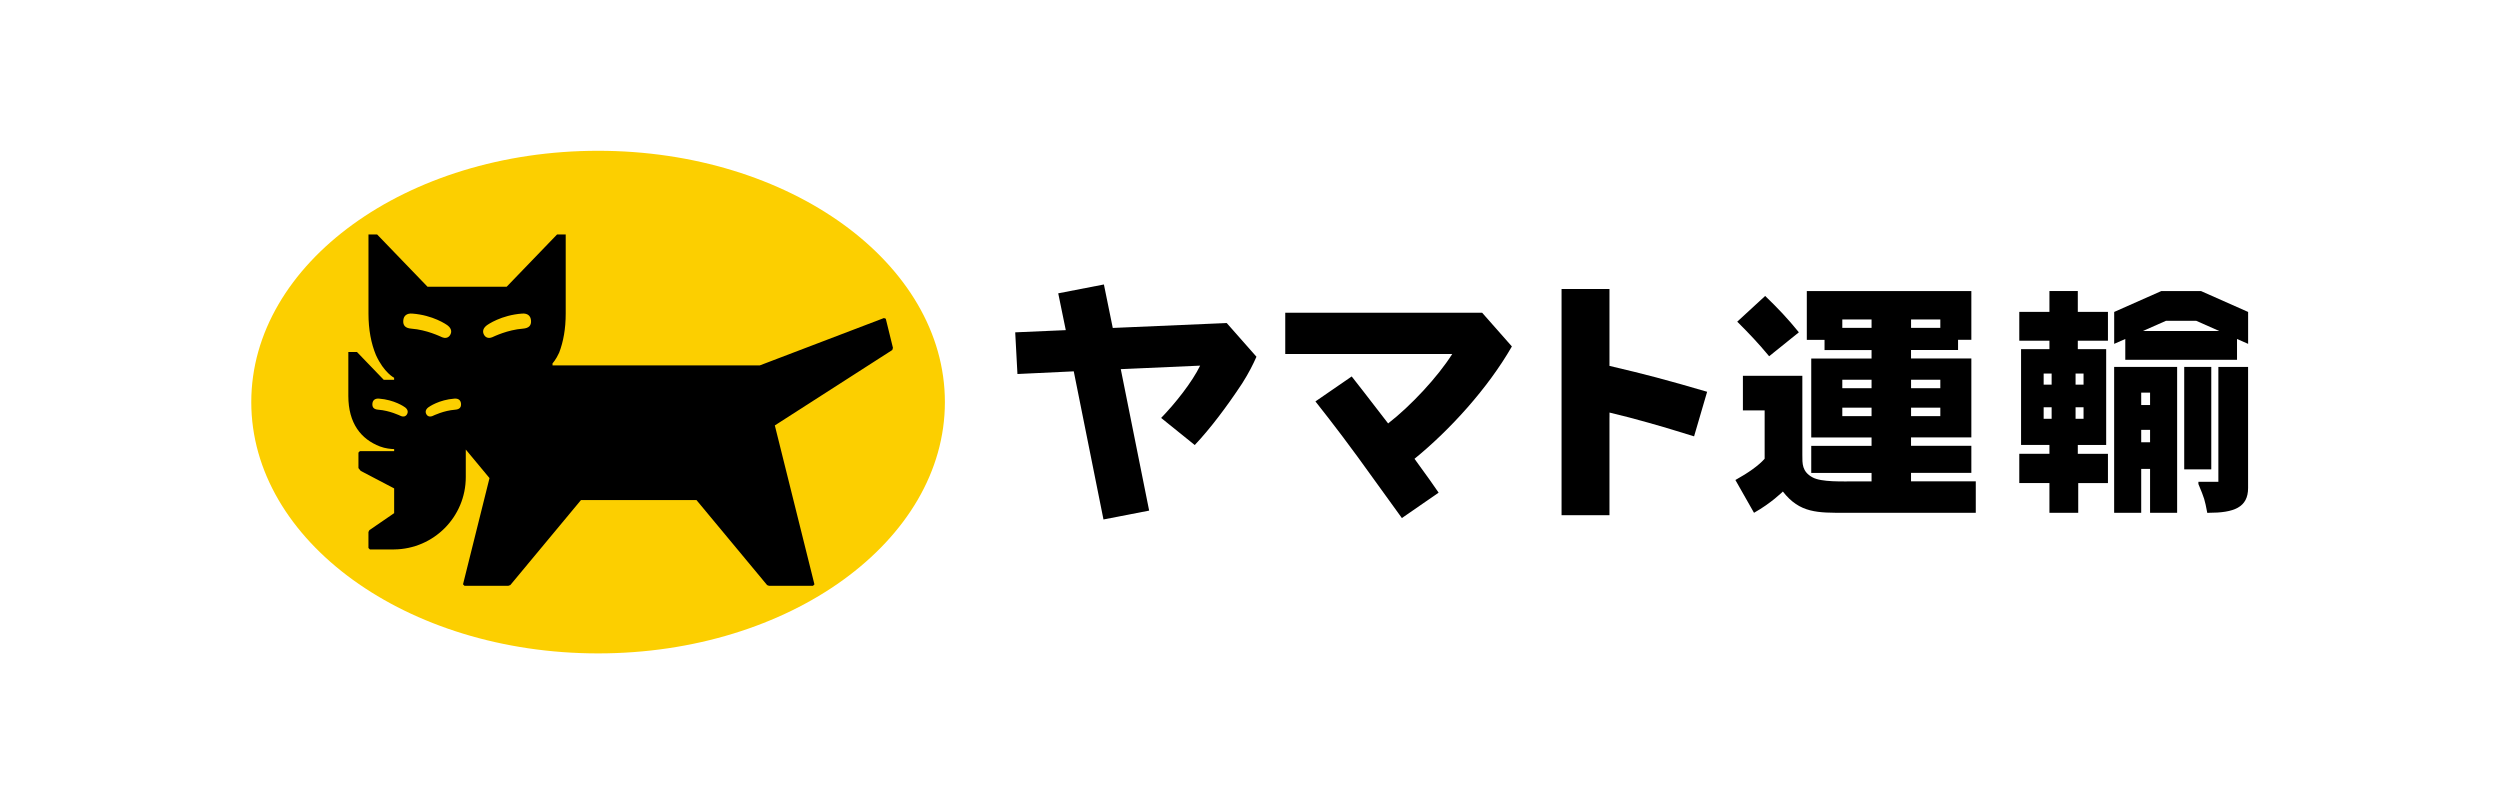
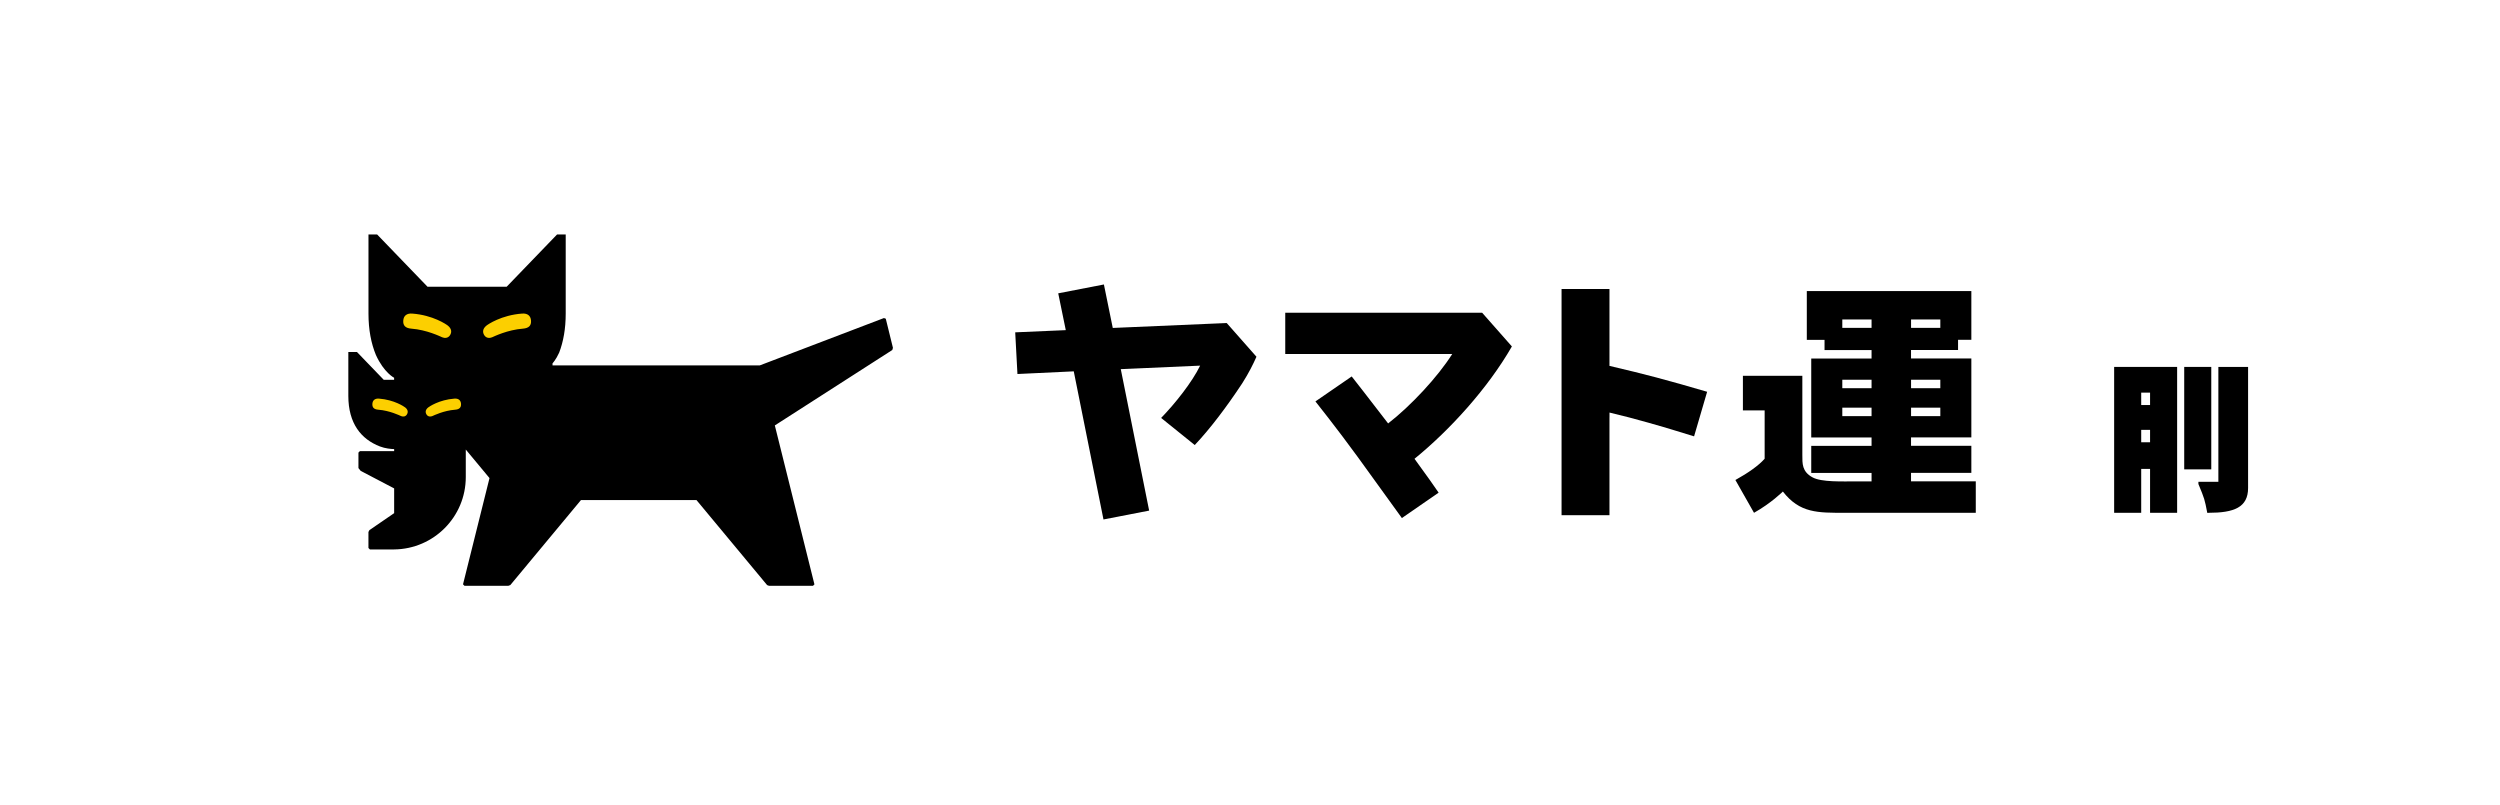
<svg xmlns="http://www.w3.org/2000/svg" width="705" height="227" viewBox="0 0 705 227" fill="none">
-   <path d="M507.28 93.71C504.03 89.71 501.4 86.96 497.78 83.46L489.9 90.71C493.4 94.21 495.78 96.71 498.9 100.46L507.28 93.71Z" fill="black" />
  <path d="M502.77 138.61C507.52 144.74 512.65 144.61 520.28 144.61H557.17V135.73H538.91V133.35H555.92V125.72H538.91V123.34H555.92V101.08H538.91V98.7H552.17V95.82H555.92V82.08H509.52V95.84H514.52V98.72H527.78V101.1H510.77V123.36H527.78V125.74H510.77V133.37H527.78V135.75H523.65C519.52 135.75 513.65 136 511.14 134.62C508.14 132.99 508.26 130.74 508.26 128.24V105.98H491.5V115.73H497.63V129.36C496 131.24 493 133.36 489.38 135.36L494.63 144.61C499.52 141.86 502.77 138.61 502.77 138.61ZM538.92 90.08H547.17V92.46H538.92V90.08ZM538.92 107.09H547.17V109.47H538.92V107.09ZM538.92 114.97H547.17V117.35H538.92V114.97ZM519.53 92.46V90.08H527.78V92.46H519.53ZM519.53 107.09H527.78V109.47H519.53V107.09ZM519.53 117.35V114.97H527.78V117.35H519.53Z" fill="black" />
  <path d="M623.58 103.47H615.95V132.36H623.58V103.47Z" fill="black" />
  <path d="M603.82 132.23H606.32V144.61H613.95V103.47H596.19V144.61H603.82V132.23ZM603.82 110.72H606.32V114.22H603.82V110.72ZM603.82 121.22H606.32V124.72H603.82V121.22Z" fill="black" />
-   <path d="M577.93 144.61H586.06V136.23H594.44V127.98H585.94V125.48H593.94V98.46H585.94V96.08H594.44V87.95H585.94V82.07H577.94V87.95H569.44V96.08H577.94V98.46H569.94V125.47H577.94V127.97H569.44V136.22H577.94V144.61H577.93ZM585.31 105.34H587.56V108.47H585.31V105.34ZM585.31 114.85H587.56V118.1H585.31V114.85ZM576.31 105.34H578.56V108.47H576.31V105.34ZM576.31 118.1V114.85H578.56V118.1H576.31Z" fill="black" />
-   <path d="M599.32 101.47H630.84V95.59L633.97 96.97V87.97L620.71 82.09H609.46L596.2 87.97V96.97L599.33 95.59V101.47H599.32ZM610.82 90.46H619.32L625.82 93.34H604.31L610.82 90.46Z" fill="black" />
  <path d="M622.83 144.61C629.96 144.61 633.96 143.11 633.96 137.61V103.47H625.58V135.86H619.95V136.49C621.7 140.74 621.7 140.74 622.45 144.62H622.83V144.61Z" fill="black" />
  <path d="M286.92 105.47L302.8 104.72L311.18 146.49L324.06 143.99L316.06 104.1L338.44 103.11C336.19 107.74 331.44 113.74 327.44 117.86L336.92 125.5C341.3 120.87 346 114.61 350.13 108.36L350.38 107.98C352.13 105.23 353.45 102.6 354.32 100.6L345.94 91.1H345.82L313.8 92.48L311.3 80.22L298.42 82.72L300.55 93.1L286.29 93.72L286.92 105.47Z" fill="black" />
  <path d="M453.88 117.71V116.34C457.83 117.27 460.98 118.12 464.88 119.21C470.73 120.85 475.71 122.45 477.73 123.05L481.41 110.48C476.07 108.92 471.82 107.7 467.07 106.44C463.21 105.42 459.06 104.39 453.87 103.18V81.5H440.36V145.28H453.87V117.71H453.88Z" fill="black" />
  <path d="M391.45 119.41C386.84 113.36 381.18 106.16 381.18 106.16L370.95 113.2C370.95 113.2 376.98 120.76 382.9 128.89C385.92 133.04 395.33 146.09 395.33 146.09L405.69 138.93C404.62 137.35 402.44 134.22 398.89 129.38C408.87 121.26 419.59 109.48 426.35 97.7L417.97 88.2H362.44V99.83H409.53C405.43 106.32 397.83 114.47 391.45 119.41Z" fill="black" />
-   <path d="M168.66 184.26C222.673 184.26 266.46 152.53 266.46 113.39C266.46 74.25 222.673 42.52 168.66 42.52C114.647 42.52 70.86 74.25 70.86 113.39C70.86 152.53 114.647 184.26 168.66 184.26Z" fill="#FCCF00" />
  <path d="M251.81 98.09L249.79 89.88L249.27 89.69L214.27 103.04H155.94H155.81V102.46C155.81 102.46 156.78 101.46 157.69 99.43C158.88 96.32 159.53 92.67 159.53 88.43V66.11H157.1L142.88 80.86H120.56L106.34 66.11H103.91V88.43C103.91 92.98 104.66 96.85 106.01 100.11C108.29 105.12 111.14 106.53 111.14 106.53V107.11H110.71H108.22L100.66 99.26H98.23V111.65C98.23 115.52 99.13 118.57 100.69 120.91C102.25 123.25 104.48 124.87 107.14 125.9C108.61 126.47 110.36 126.64 111.15 126.64V127.22H101.49L101.08 127.63V132L101.72 132.79L111.15 137.73V144.71L104.17 149.5L103.9 150.02V154.53L104.31 154.94H111.15C122.32 154.83 131.35 145.74 131.35 134.54V126.77L138.04 134.82L130.57 164.78L130.98 165.19H143.36L143.91 164.99L163.84 141.01H196.4L216.33 165L216.88 165.2H229.26L229.67 164.79L218.5 119.97L251.63 98.7L251.81 98.09Z" fill="black" />
  <path d="M136.54 94.49C136.03 93.65 136.11 92.68 137.18 91.82C137.57 91.5 141.36 88.87 147.22 88.43C148.75 88.31 149.66 89.03 149.75 90.42C149.84 91.75 149.21 92.54 147.46 92.68C143.12 93.01 139.34 94.87 138.76 95.12C138.08 95.41 137.1 95.41 136.54 94.49Z" fill="#FCCF00" />
  <path d="M126.93 94.49C127.44 93.65 127.36 92.68 126.29 91.82C125.9 91.5 122.11 88.87 116.25 88.43C114.72 88.31 113.81 89.03 113.72 90.42C113.63 91.75 114.26 92.54 116.01 92.68C120.35 93.01 124.13 94.87 124.71 95.12C125.39 95.41 126.37 95.41 126.93 94.49Z" fill="#FCCF00" />
  <path d="M120.27 116.87C119.89 116.25 119.96 115.54 120.74 114.91C121.03 114.68 123.82 112.74 128.14 112.41C129.27 112.32 129.94 112.86 130.01 113.88C130.07 114.86 129.61 115.45 128.32 115.54C125.12 115.79 122.34 117.15 121.91 117.34C121.4 117.55 120.68 117.55 120.27 116.87Z" fill="#FCCF00" />
  <path d="M114.75 116.87C115.13 116.25 115.06 115.54 114.28 114.91C113.99 114.68 111.2 112.74 106.88 112.41C105.75 112.32 105.08 112.86 105.01 113.88C104.95 114.86 105.41 115.45 106.7 115.54C109.9 115.79 112.68 117.15 113.11 117.34C113.61 117.55 114.34 117.55 114.75 116.87Z" fill="#FCCF00" />
</svg>